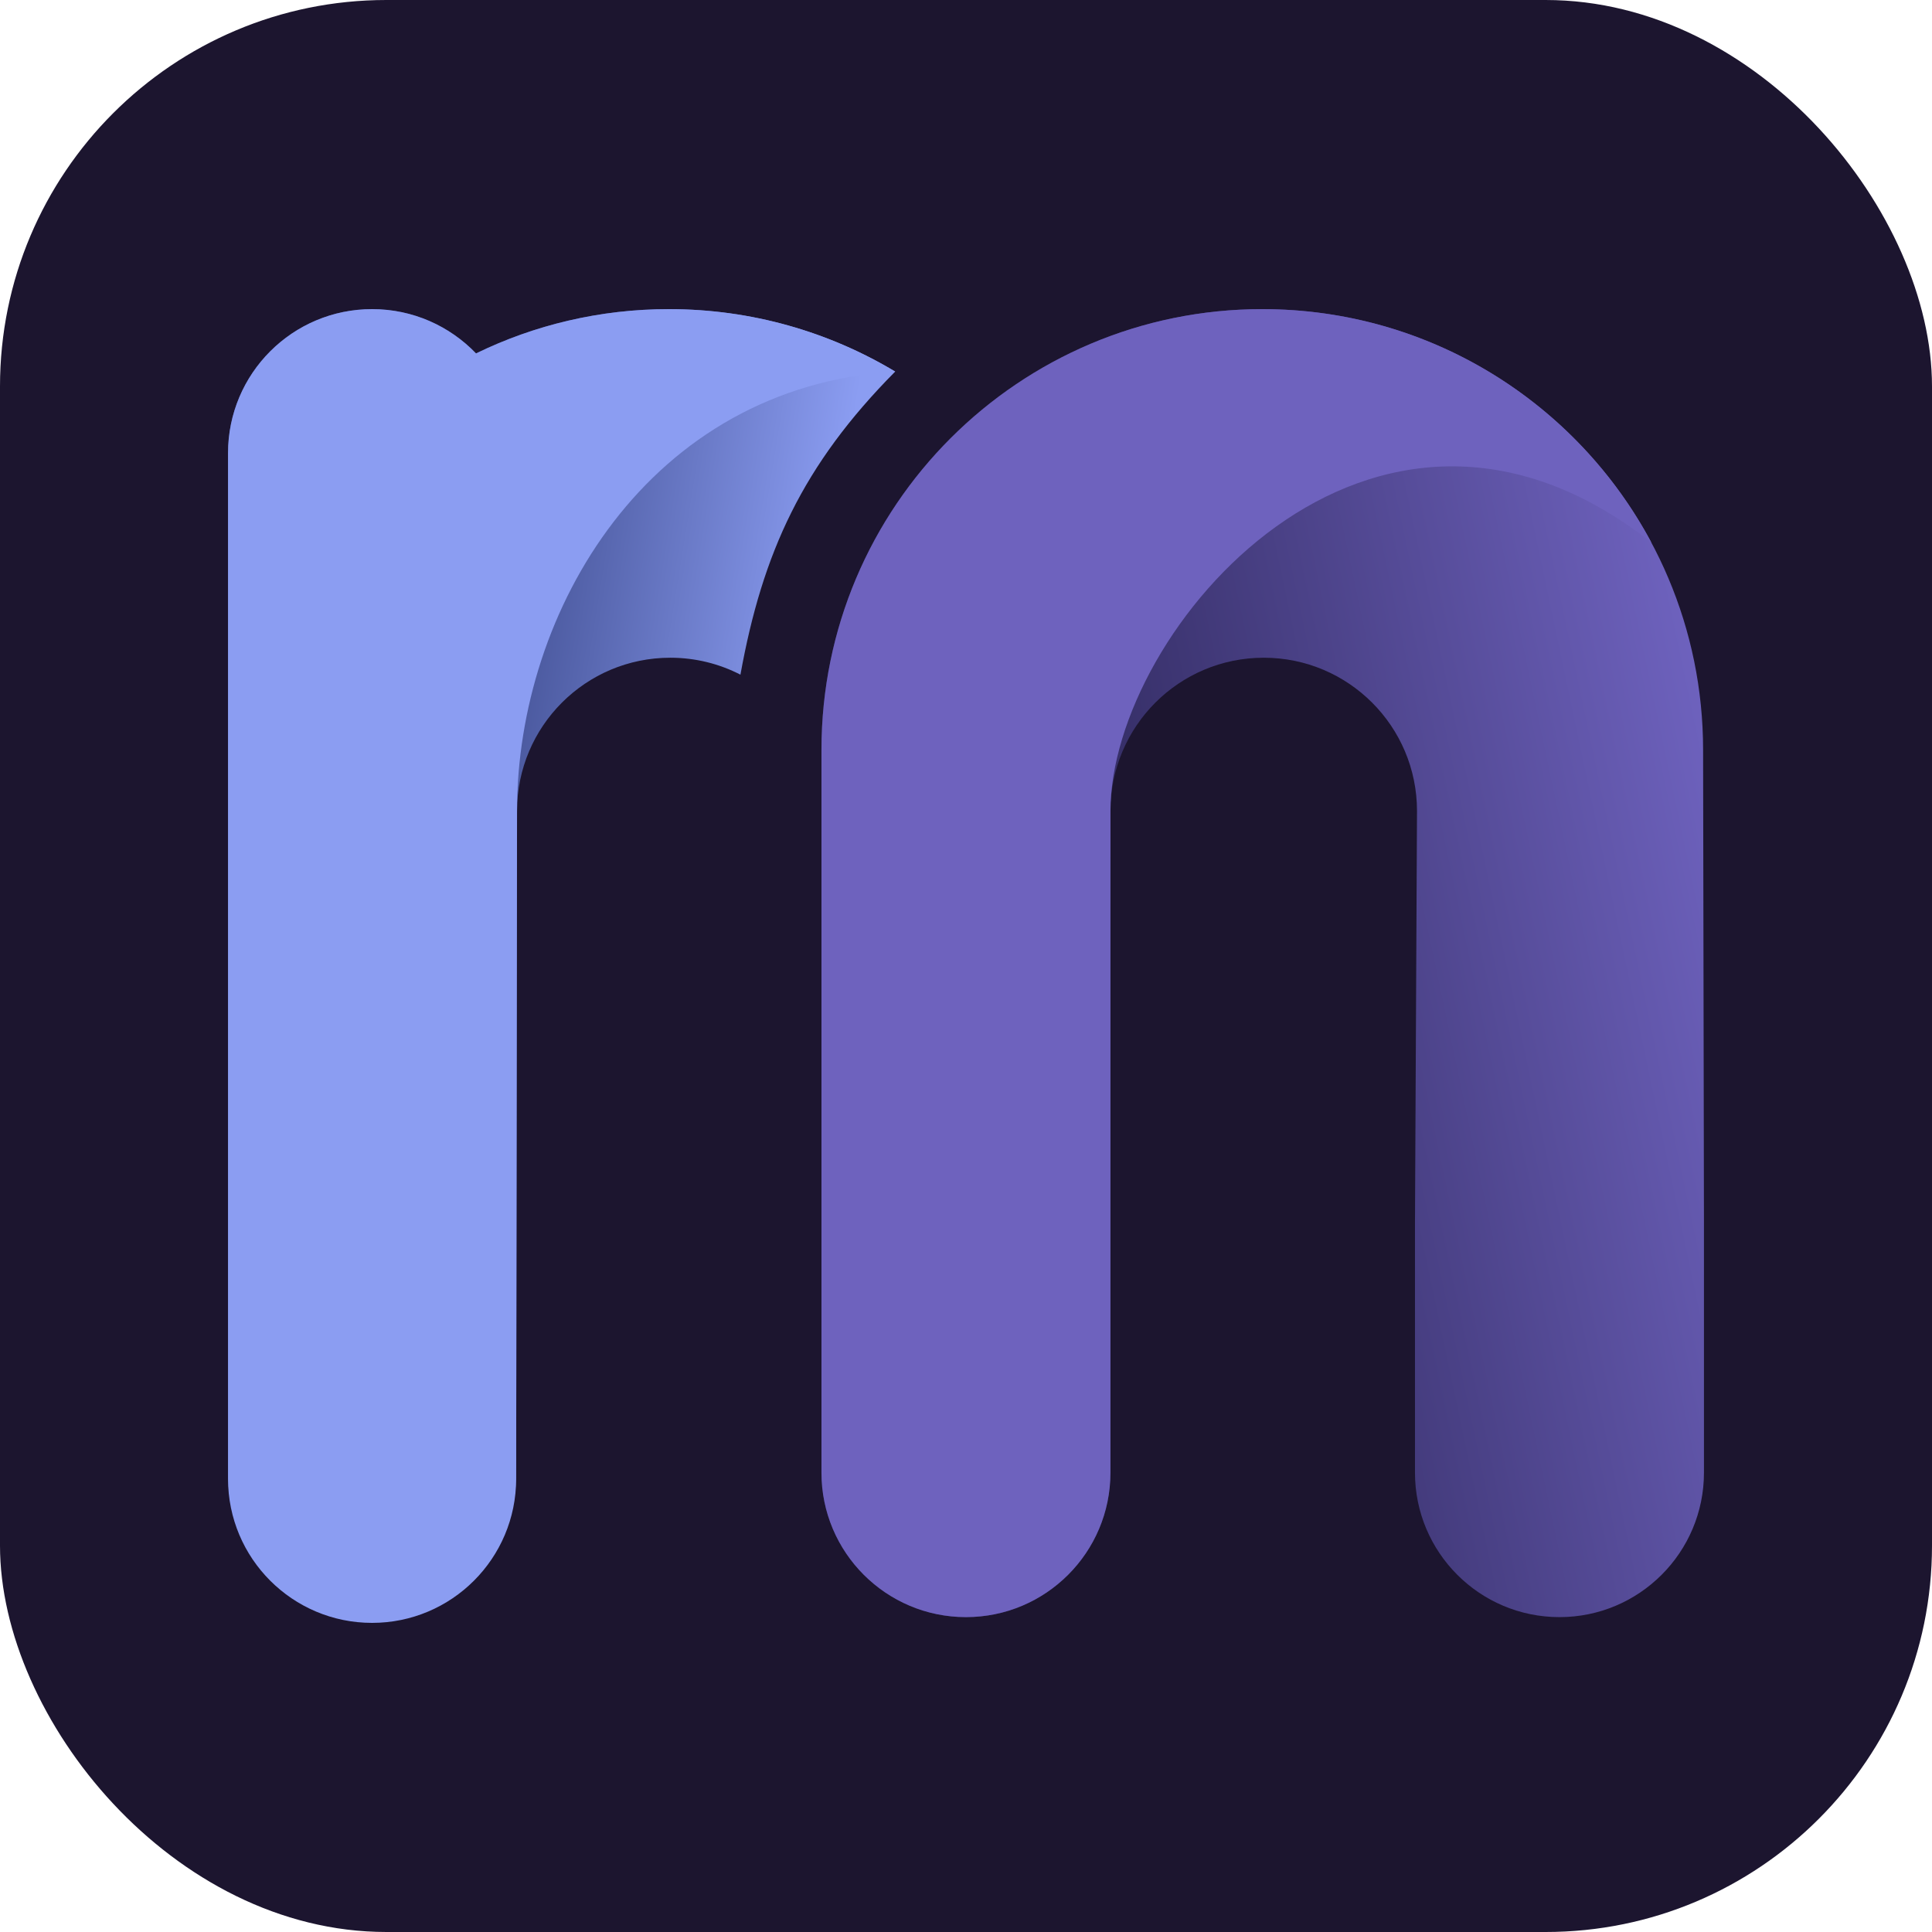
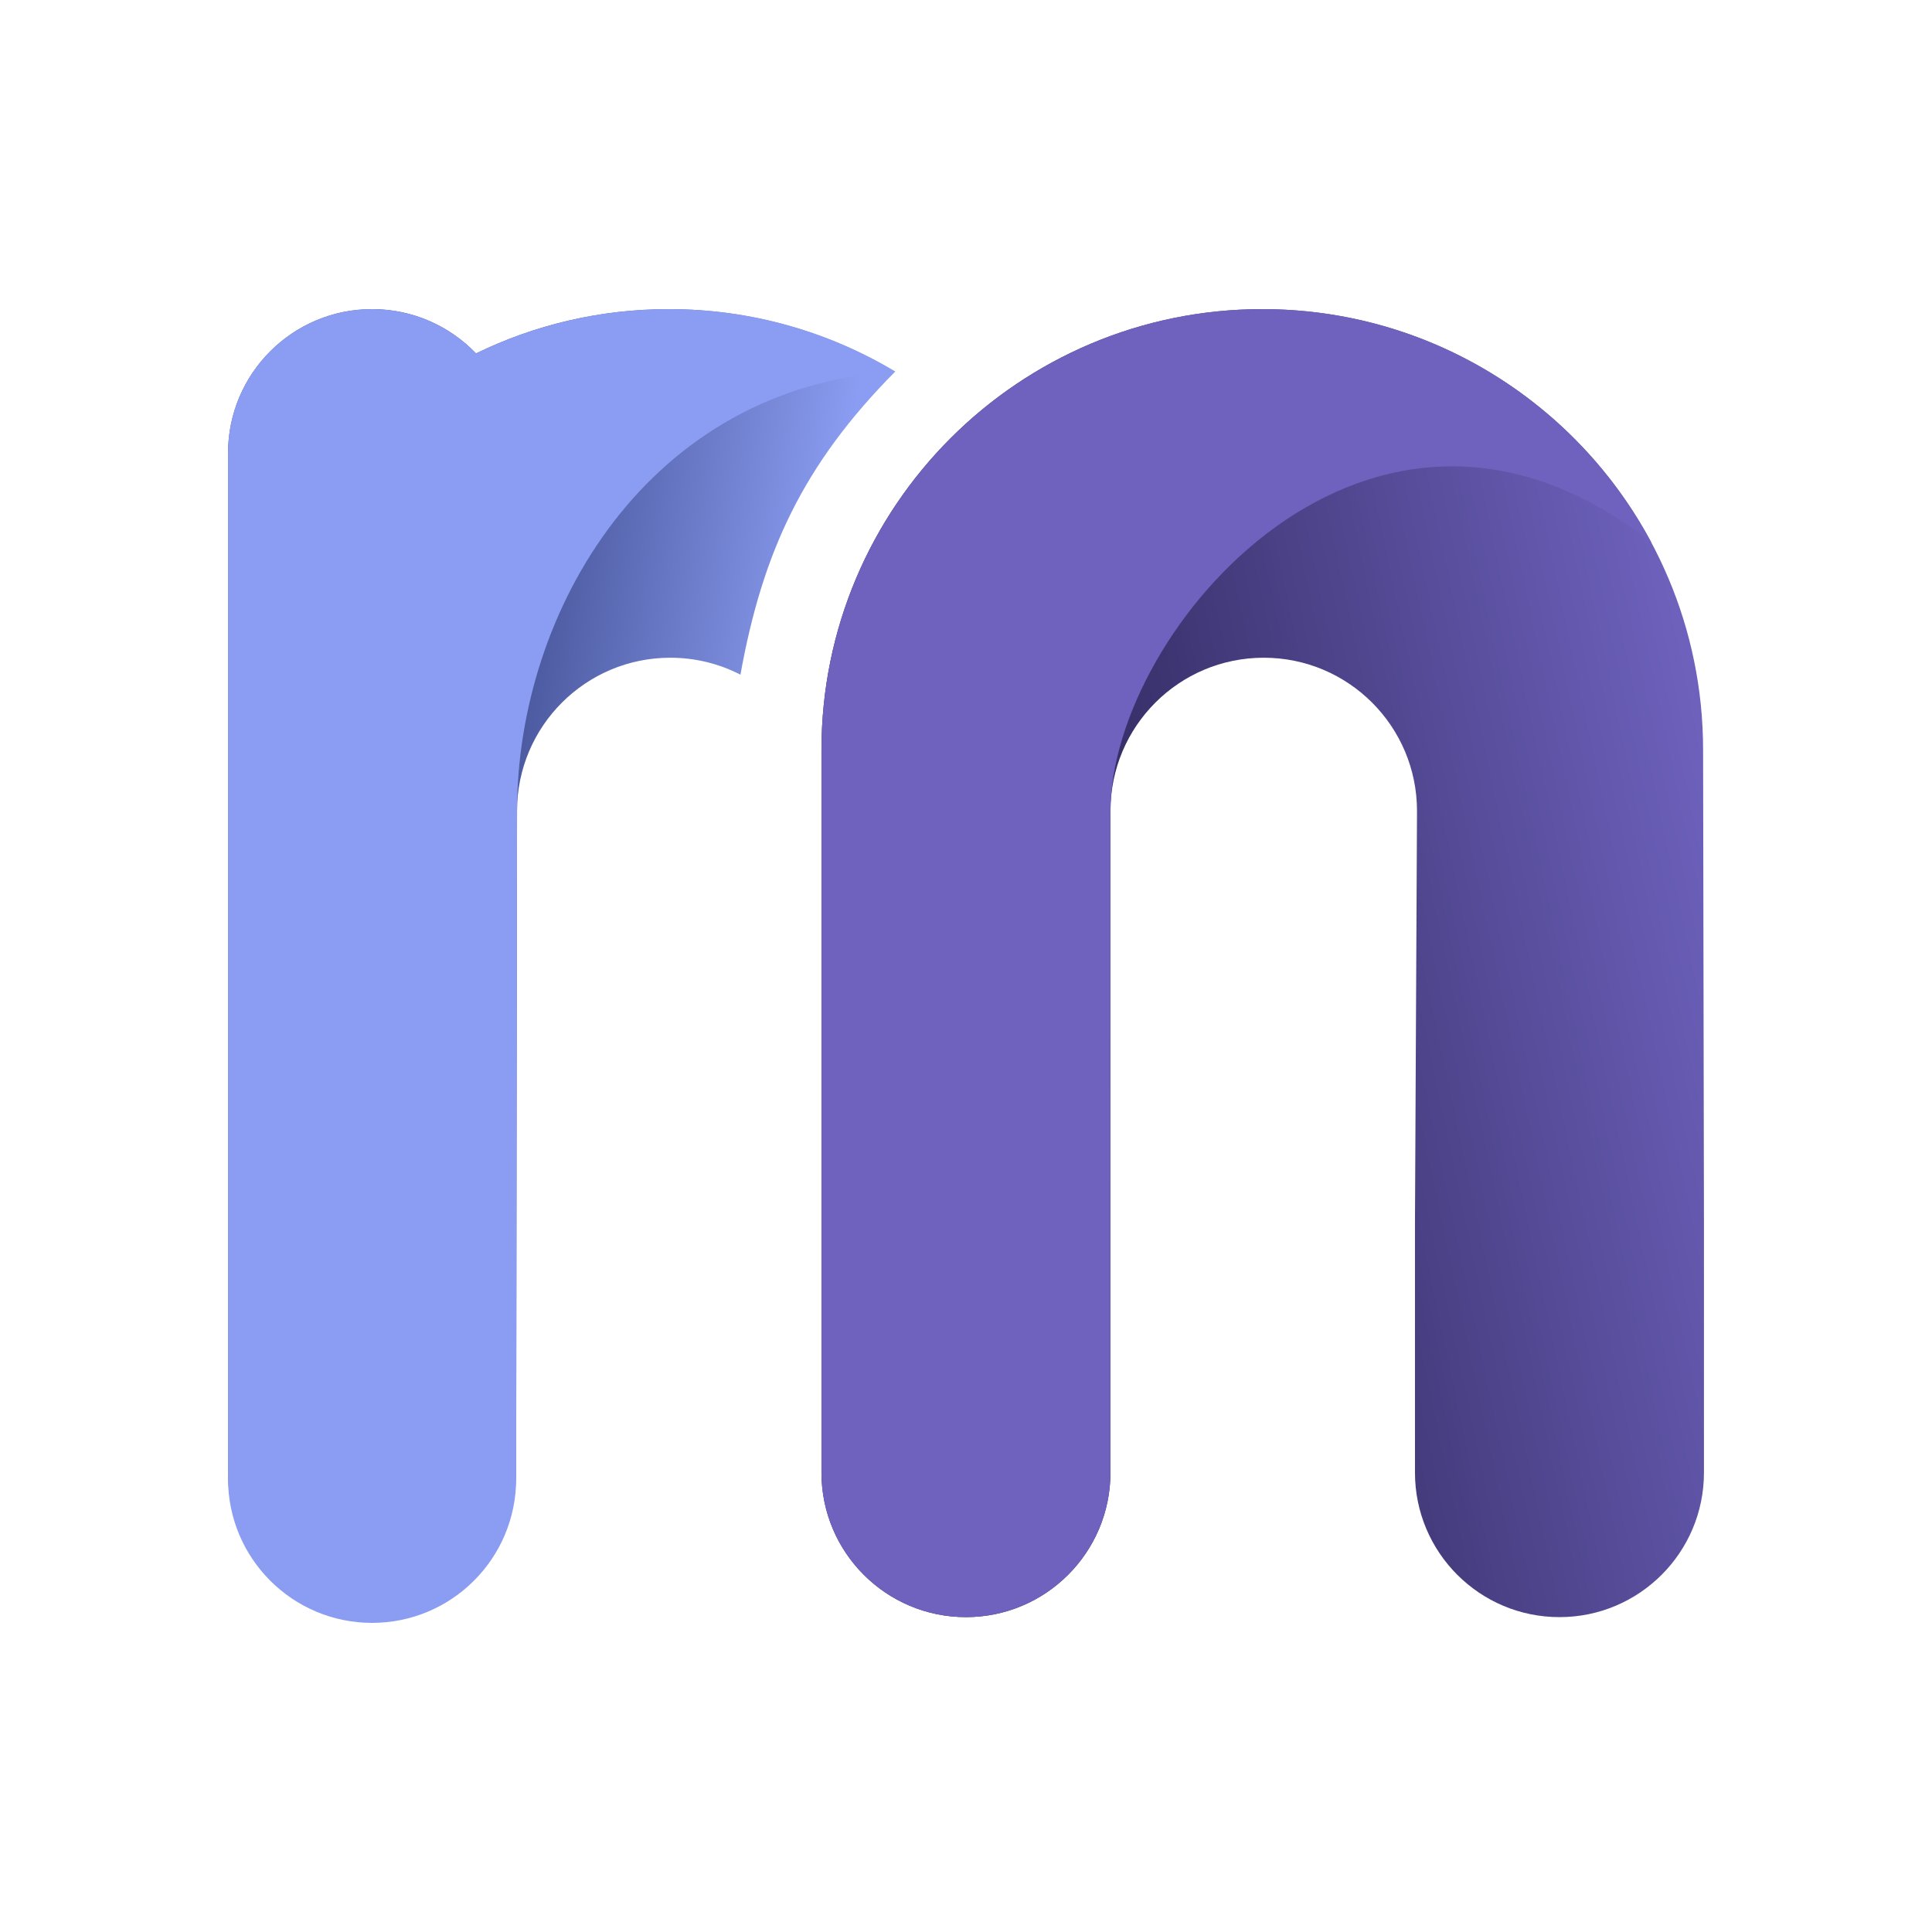
<svg xmlns="http://www.w3.org/2000/svg" width="512" height="512" viewBox="0 0 144 144" fill="none">
-   <rect width="144" height="144" rx="28.8" fill="#1C152F" />
  <path d="M49.961 49.023C43.652 49.023 38.537 54.137 38.537 60.446L38.471 109.794C38.471 115.724 33.663 120.531 27.733 120.531C21.803 120.531 16.996 115.724 16.996 109.794V33.777C16.996 27.847 21.803 23.04 27.733 23.04C30.777 23.04 33.526 24.307 35.48 26.342C39.821 24.227 44.698 23.04 49.852 23.04C56.02 23.04 61.791 24.739 66.722 27.696C59.838 34.636 56.831 41.185 55.188 50.286C53.621 49.479 51.844 49.023 49.961 49.023Z" fill="url(#paint0_linear_6679_2338)" />
  <path d="M66.722 27.696C61.791 24.739 56.02 23.04 49.852 23.04C44.698 23.04 39.821 24.227 35.48 26.342C33.526 24.307 30.777 23.04 27.733 23.04C21.803 23.04 16.996 27.847 16.996 33.777V110.223C16.996 116.153 21.803 120.96 27.733 120.96C33.663 120.96 38.471 116.153 38.471 110.223L38.537 60.446C38.537 45.48 48.349 28.838 66.722 27.696Z" fill="#8B9DF2" />
  <path d="M94.083 23.04C75.937 23.04 61.227 37.75 61.227 55.895V91.144V109.762C61.227 115.709 66.048 120.531 71.996 120.531C77.944 120.531 82.766 115.709 82.766 109.762V91.144L82.768 60.446C82.768 54.137 87.882 49.023 94.191 49.023C100.5 49.023 105.615 54.137 105.615 60.446L105.464 91.144V109.762C105.464 115.709 110.286 120.531 116.234 120.531C122.181 120.531 127.003 115.709 127.003 109.762V91.144L126.939 55.895C126.939 37.75 112.229 23.04 94.083 23.04Z" fill="url(#paint1_linear_6679_2338)" />
  <path d="M94.083 23.04C75.937 23.04 61.227 37.75 61.227 55.895V91.144V109.762C61.227 115.709 66.048 120.531 71.996 120.531C77.944 120.531 82.766 115.709 82.766 109.762V91.144L82.768 60.446C82.768 46.983 102.243 24.061 123.081 40.434C117.55 30.083 106.639 23.04 94.083 23.04Z" fill="#6E62BE" />
  <defs>
    <linearGradient id="paint0_linear_6679_2338" x1="39.544" y1="41.722" x2="61.448" y2="45.266" gradientUnits="userSpaceOnUse">
      <stop stop-color="#48569B" />
      <stop offset="1" stop-color="#8B9DF2" />
    </linearGradient>
    <linearGradient id="paint1_linear_6679_2338" x1="80.124" y1="60.512" x2="126.939" y2="50.633" gradientUnits="userSpaceOnUse">
      <stop stop-color="#322B61" />
      <stop offset="1" stop-color="#6E62BE" />
    </linearGradient>
  </defs>
</svg>